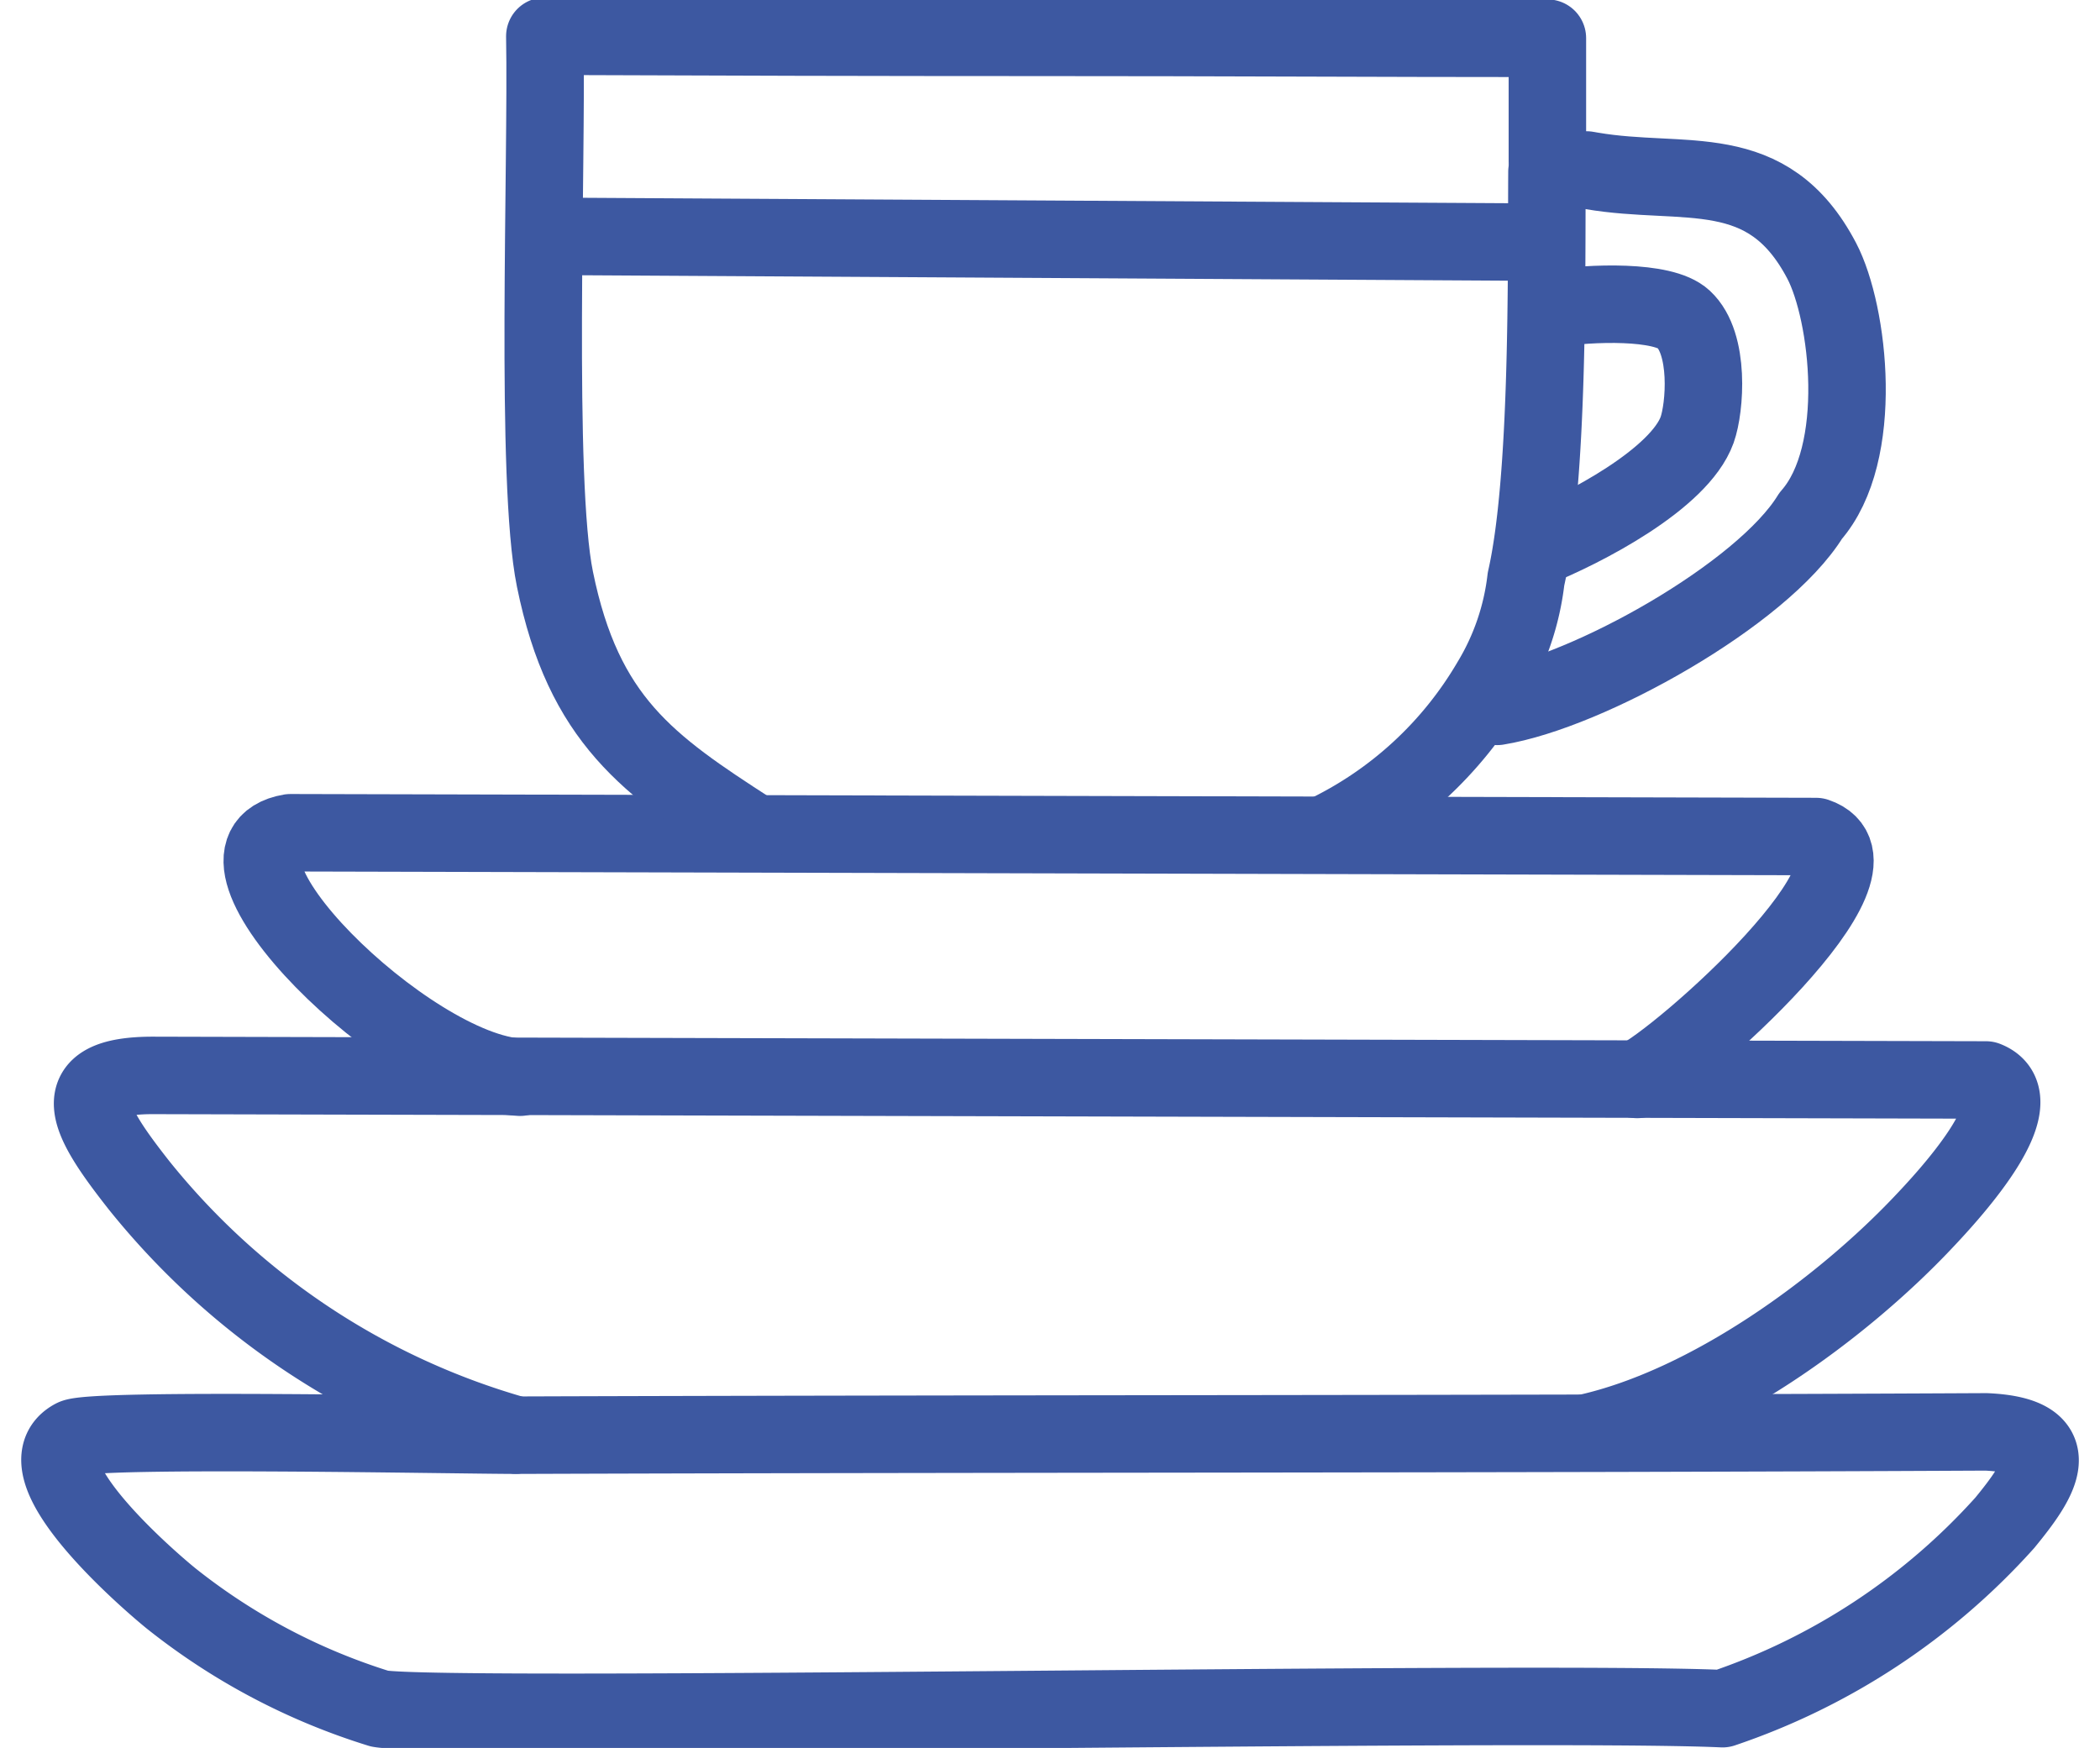
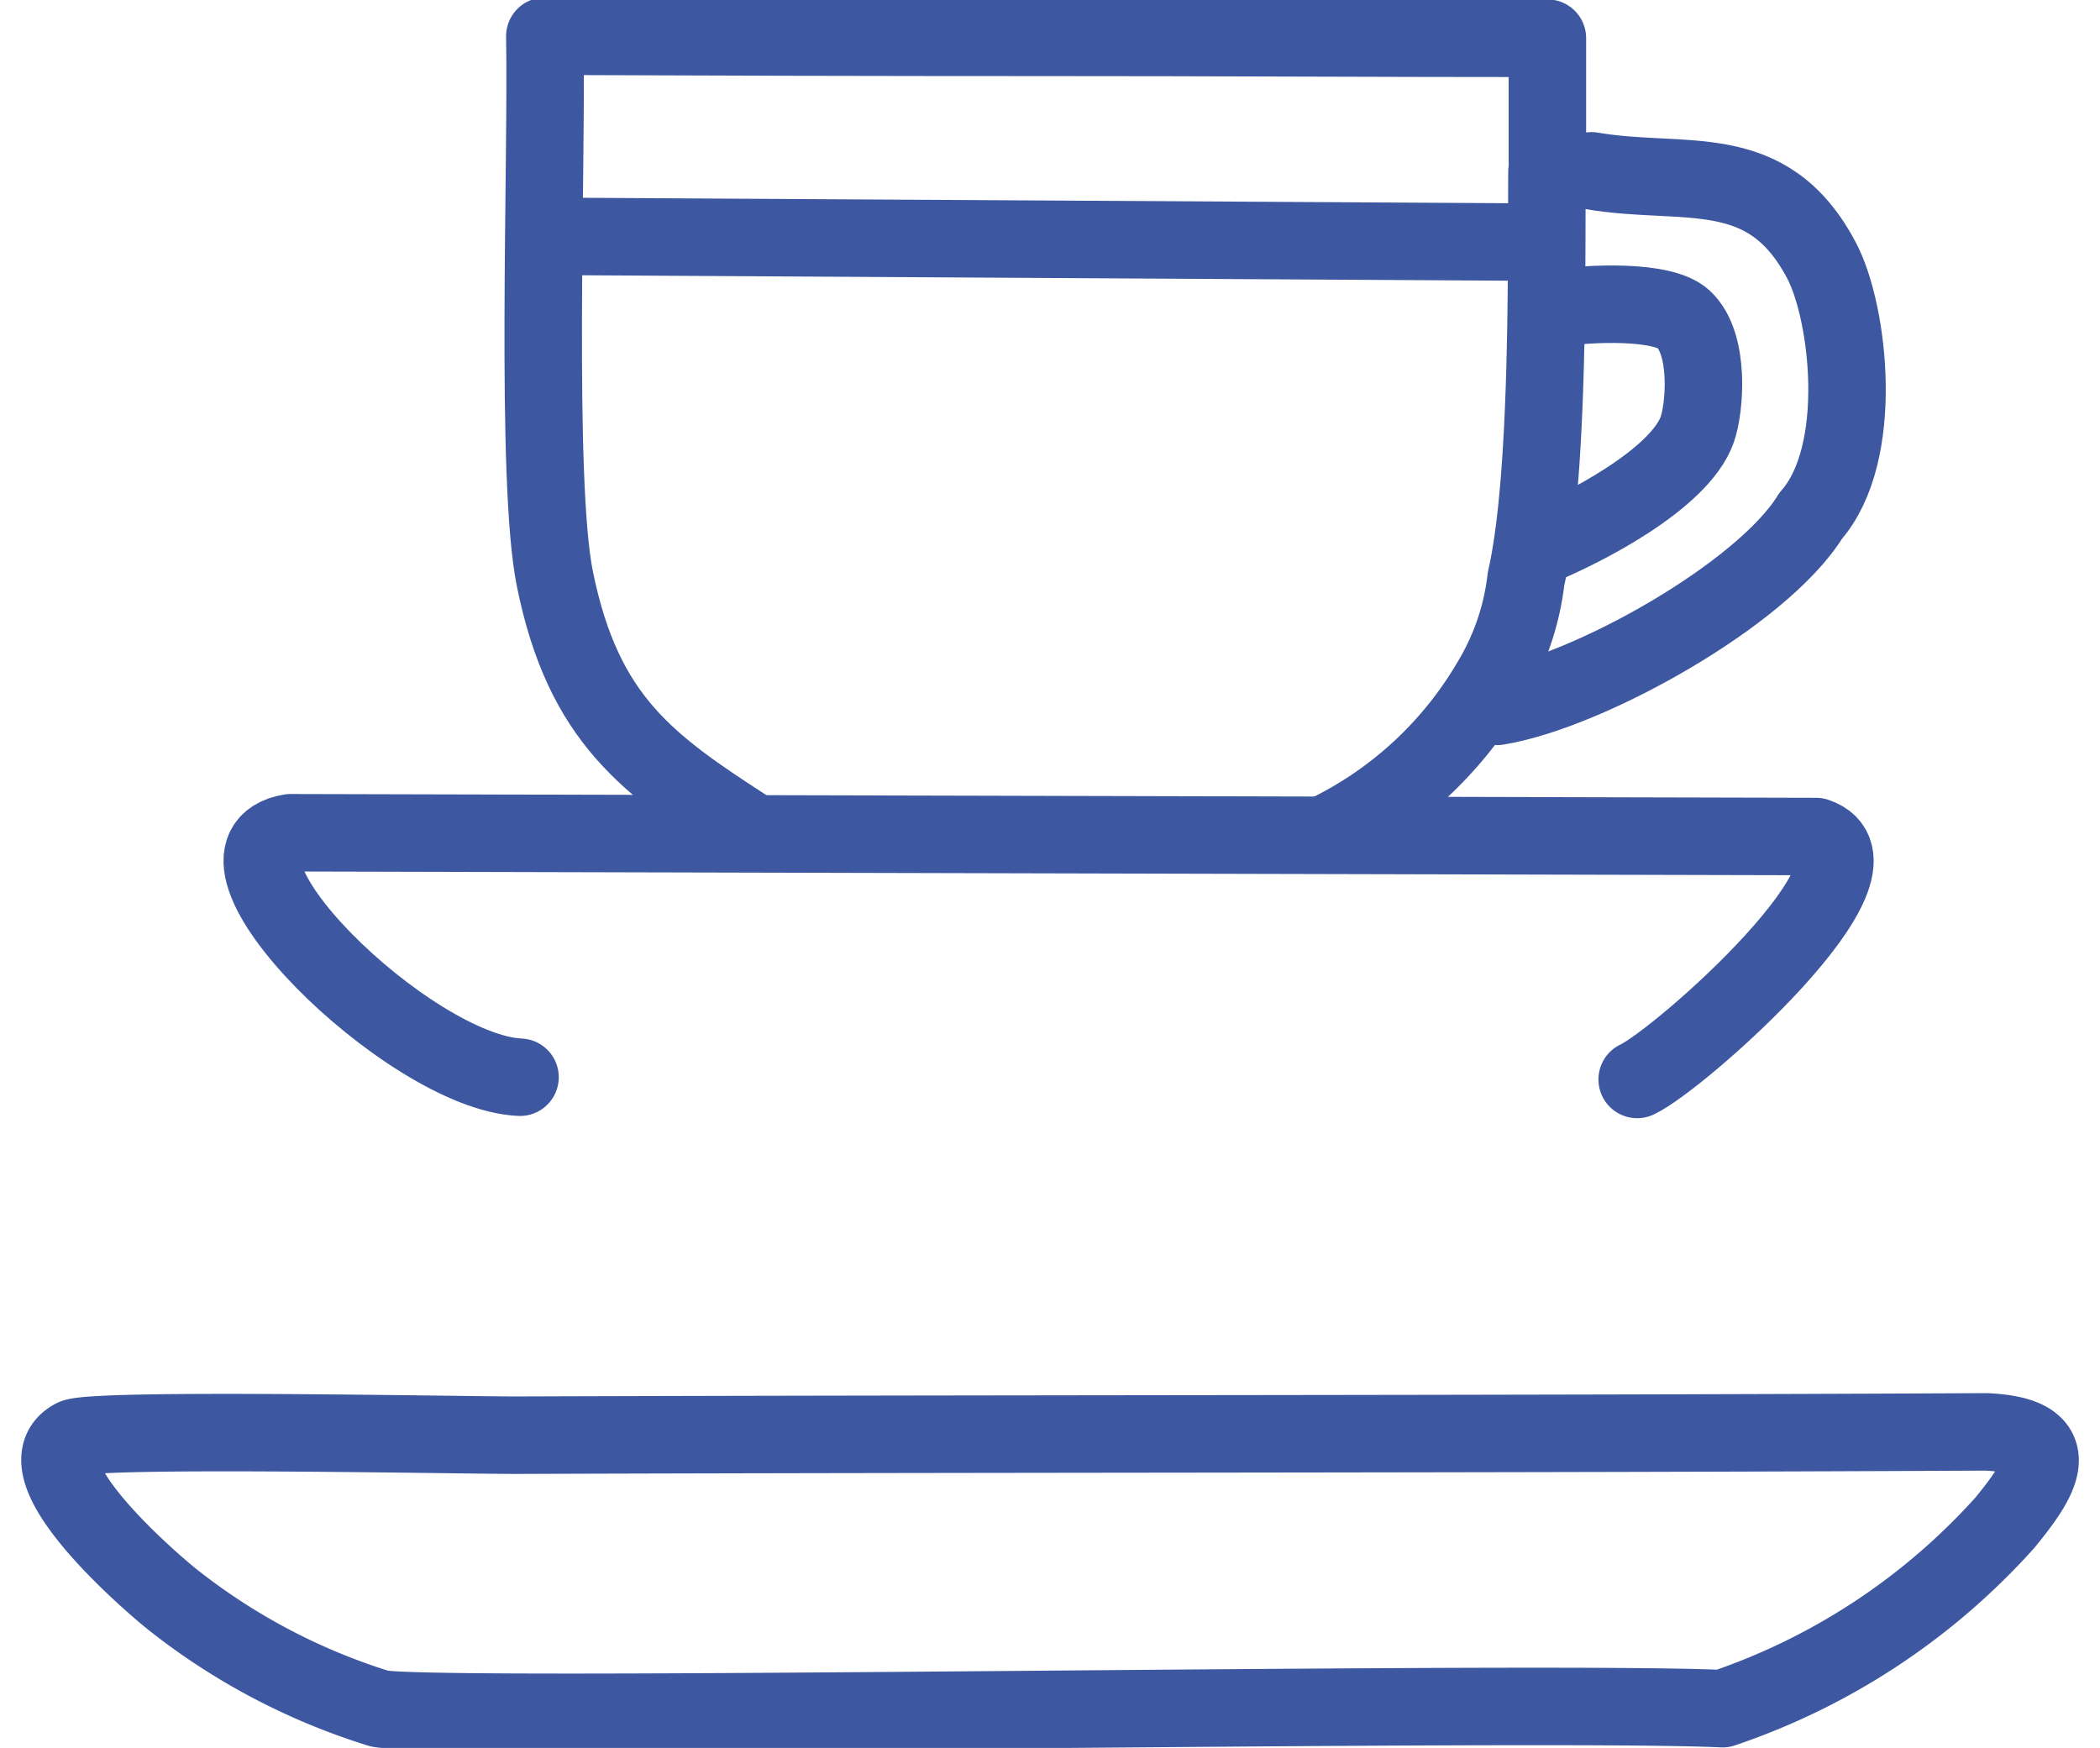
<svg xmlns="http://www.w3.org/2000/svg" width="48.79" height="40.611" viewBox="0 0 48.79 40.611">
  <defs>
    <clipPath id="clip-path">
      <rect id="長方形_1941" data-name="長方形 1941" width="48.79" height="40.611" fill="none" stroke="#3d58a1" stroke-width="1.8" />
    </clipPath>
  </defs>
  <g id="グループ_2694" data-name="グループ 2694" transform="translate(2 1)">
    <g id="グループ_2693" data-name="グループ 2693" transform="translate(-2 -1)" clip-path="url(#clip-path)">
      <path id="パス_63656" data-name="パス 63656" d="M11.929,166.99c-1.309,0-9.829-.17-10.271.064-1.271.673,1.625,3.211,2.271,3.735a14.788,14.788,0,0,0,4.838,2.555c1.531.266,26.8-.2,31.2,0a15.451,15.451,0,0,0,6.556-4.317c.811-.988,1.517-2.028-.434-2.114C34.7,166.97,23.312,166.951,11.929,166.99Z" transform="translate(0.054 -133.645)" fill="none" stroke="#3d58a1" stroke-linecap="round" stroke-linejoin="round" stroke-width="1.8" />
-       <path id="パス_63657" data-name="パス 63657" d="M15.04,133a17.267,17.267,0,0,1-8.75-5.8c-1.187-1.509-1.809-2.566.355-2.555l42.555.106c1.223.478-.994,2.817-1.481,3.33-1.879,1.981-4.942,4.233-7.8,4.87" transform="translate(-3.058 -99.659)" fill="none" stroke="#3d58a1" stroke-linecap="round" stroke-linejoin="round" stroke-width="1.8" />
      <path id="パス_63658" data-name="パス 63658" d="M31.317,101.548c-2.582-.109-7.826-5.256-5.335-5.68l35.446.088c1.952.655-3.18,5.191-4.156,5.644" transform="translate(-19.235 -76.52)" fill="none" stroke="#3d58a1" stroke-linecap="round" stroke-linejoin="round" stroke-width="1.8" />
      <path id="パス_63659" data-name="パス 63659" d="M176.385,29.562c.94-.145,2.6-.2,3.076.242.616.569.5,2.058.316,2.573-.411,1.138-2.61,2.291-3.826,2.776" transform="translate(-140.347 -22.389)" fill="none" stroke="#3d58a1" stroke-linecap="round" stroke-linejoin="round" stroke-width="1.8" />
      <path id="パス_63660" data-name="パス 63660" d="M156.591,17.314c-.014,2.386.044,7.121-.487,9.464a5.919,5.919,0,0,1-.817,2.386,8.944,8.944,0,0,1-3.833,3.537" transform="translate(-120.65 -13.323)" fill="none" stroke="#3d58a1" stroke-linecap="round" stroke-linejoin="round" stroke-width="1.8" />
-       <path id="パス_63661" data-name="パス 63661" d="M170.209,29.735c2.108-.342,6.165-2.6,7.285-4.427,1.277-1.449.888-4.719.257-5.924-1.264-2.411-3.179-1.72-5.35-2.092l-.115-.02" transform="translate(-135.426 -13.323)" fill="none" stroke="#3d58a1" stroke-linecap="round" stroke-linejoin="round" stroke-width="1.8" />
+       <path id="パス_63661" data-name="パス 63661" d="M170.209,29.735c2.108-.342,6.165-2.6,7.285-4.427,1.277-1.449.888-4.719.257-5.924-1.264-2.411-3.179-1.72-5.35-2.092" transform="translate(-135.426 -13.323)" fill="none" stroke="#3d58a1" stroke-linecap="round" stroke-linejoin="round" stroke-width="1.8" />
      <path id="パス_63667" data-name="パス 63667" d="M0,2l22.68.133" transform="translate(12.969 3.492)" fill="none" stroke="#3d58a1" stroke-linecap="round" stroke-width="1.8" />
      <path id="パス_63663" data-name="パス 63663" d="M81.981,4.326V1.46l-.049.005c-3.832,0-7.825-.024-11.657-.023-3.858,0-7.677-.01-11.587-.026.055,2.964-.231,10.324.235,12.614.667,3.276,2.167,4.319,4.554,5.858" transform="translate(-46.03 -0.574)" fill="none" stroke="#3d58a1" stroke-linecap="round" stroke-linejoin="round" stroke-width="1.8" />
    </g>
  </g>
</svg>